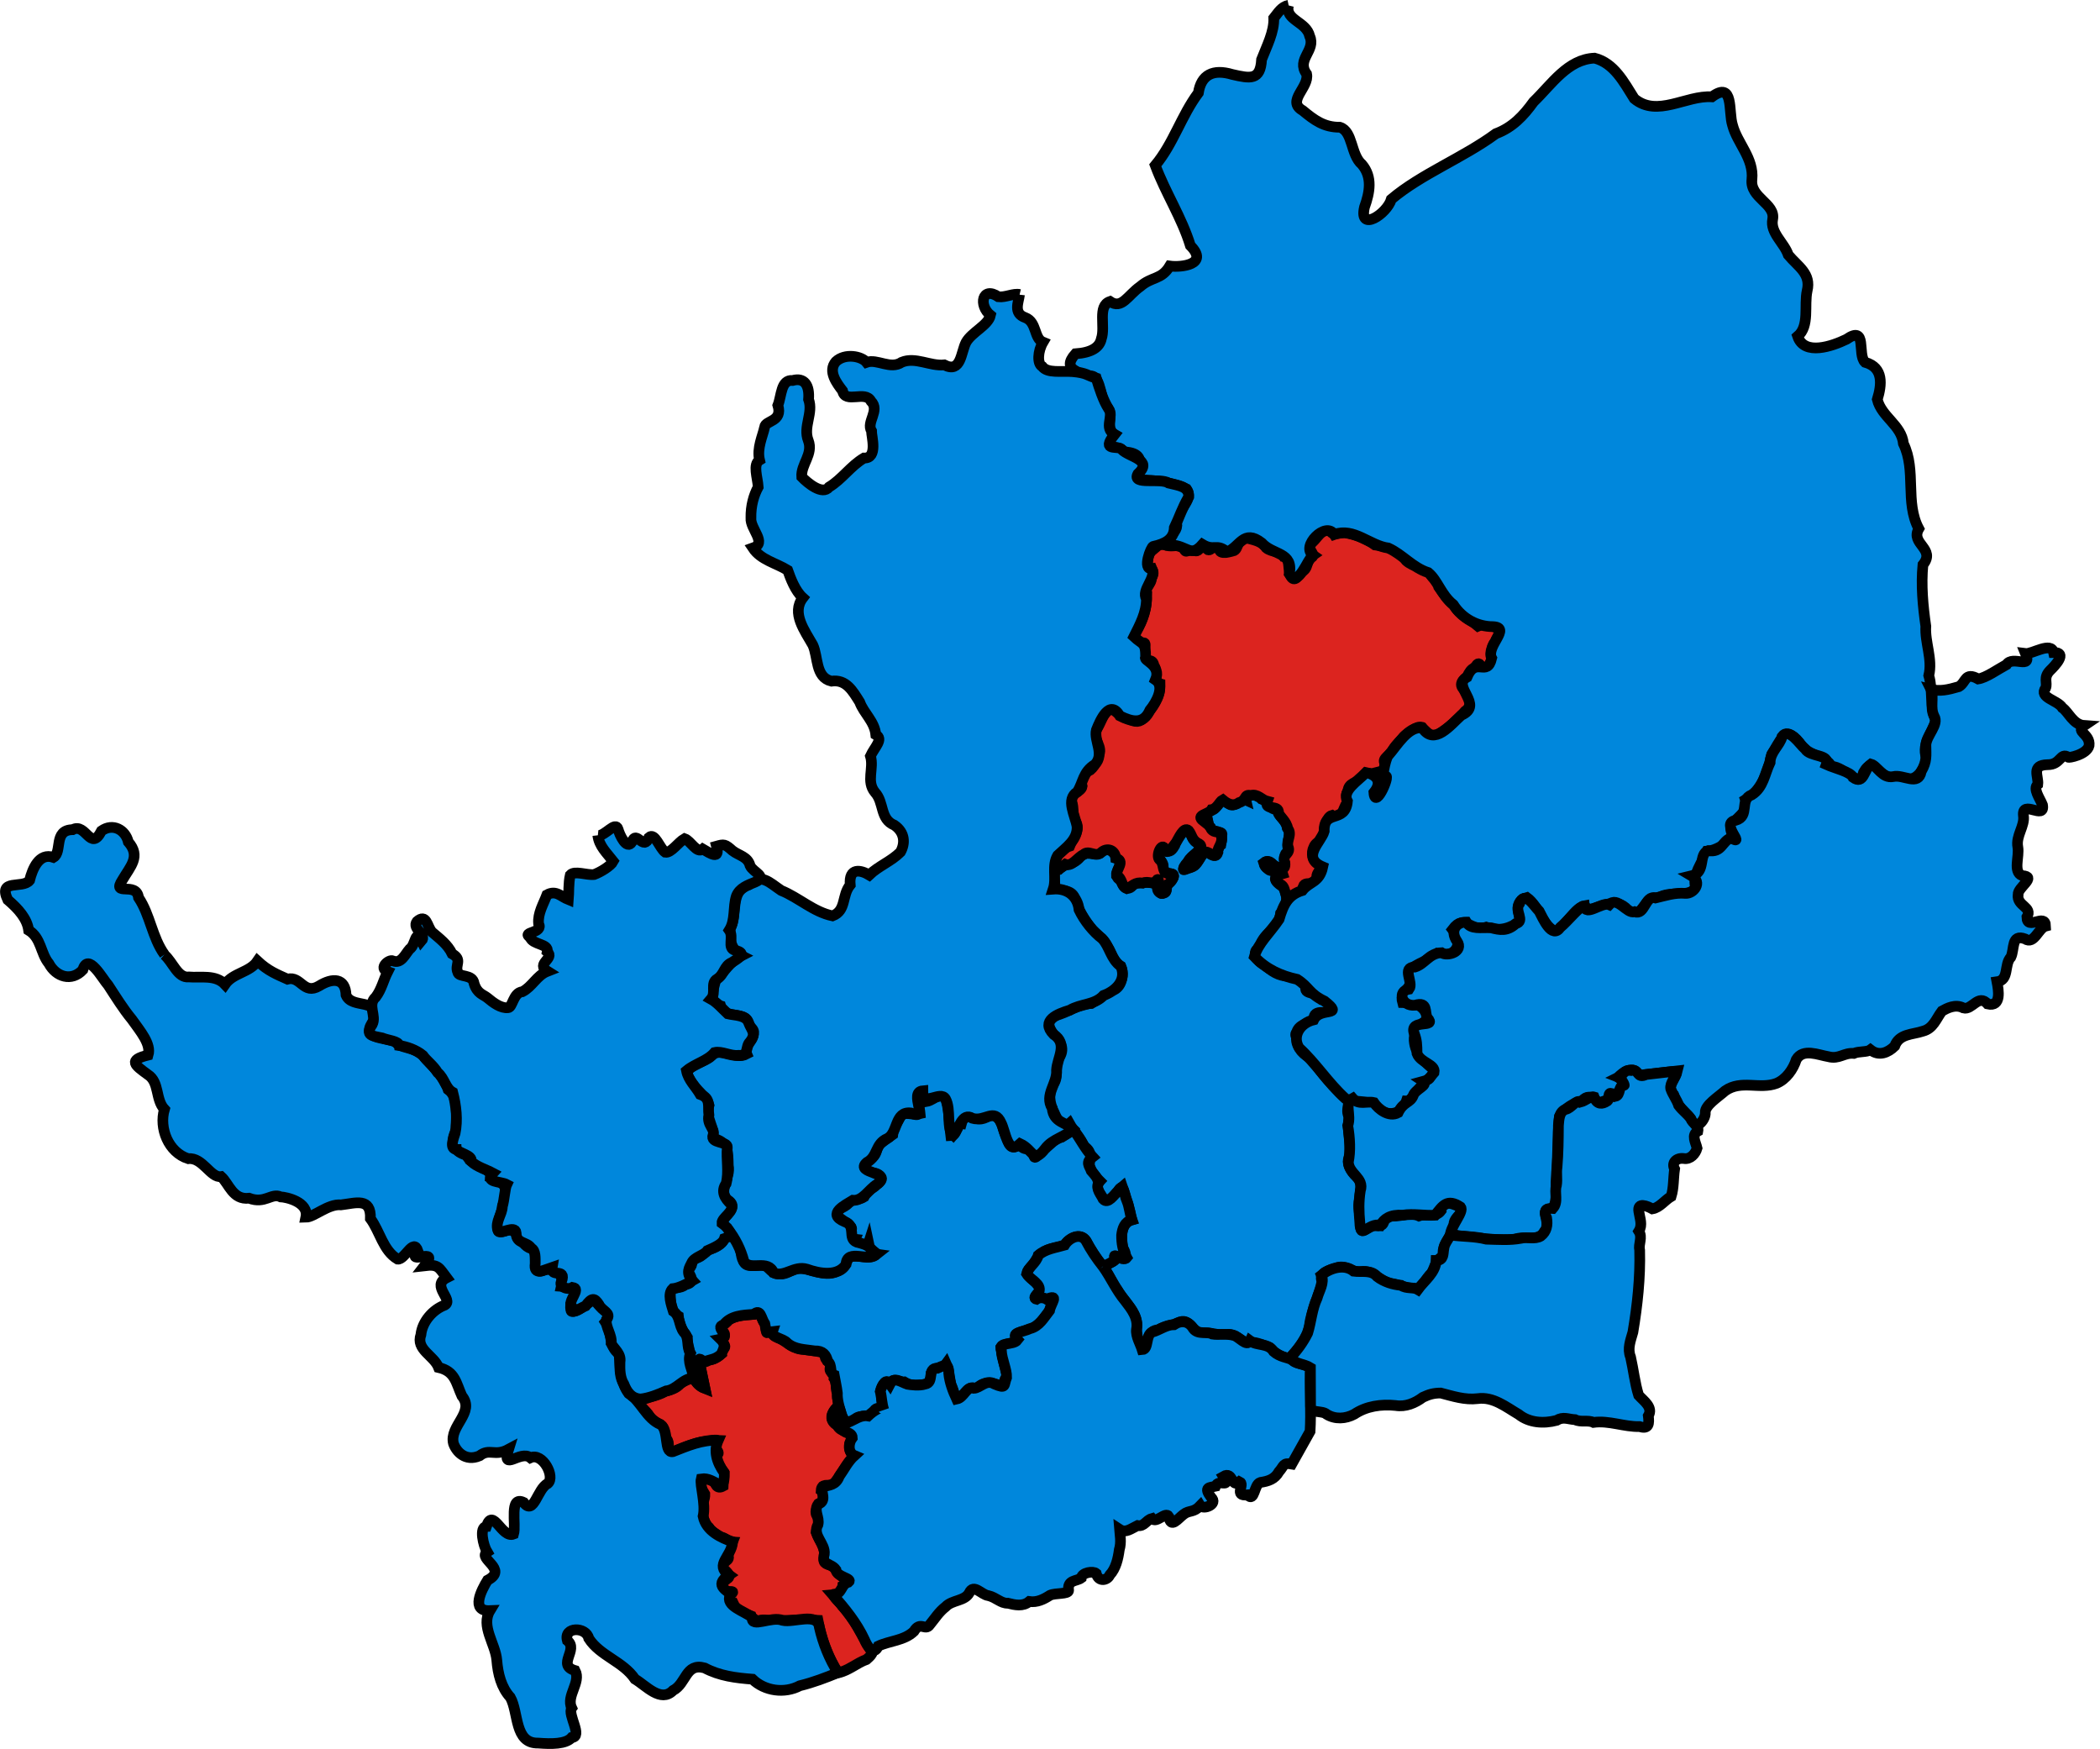
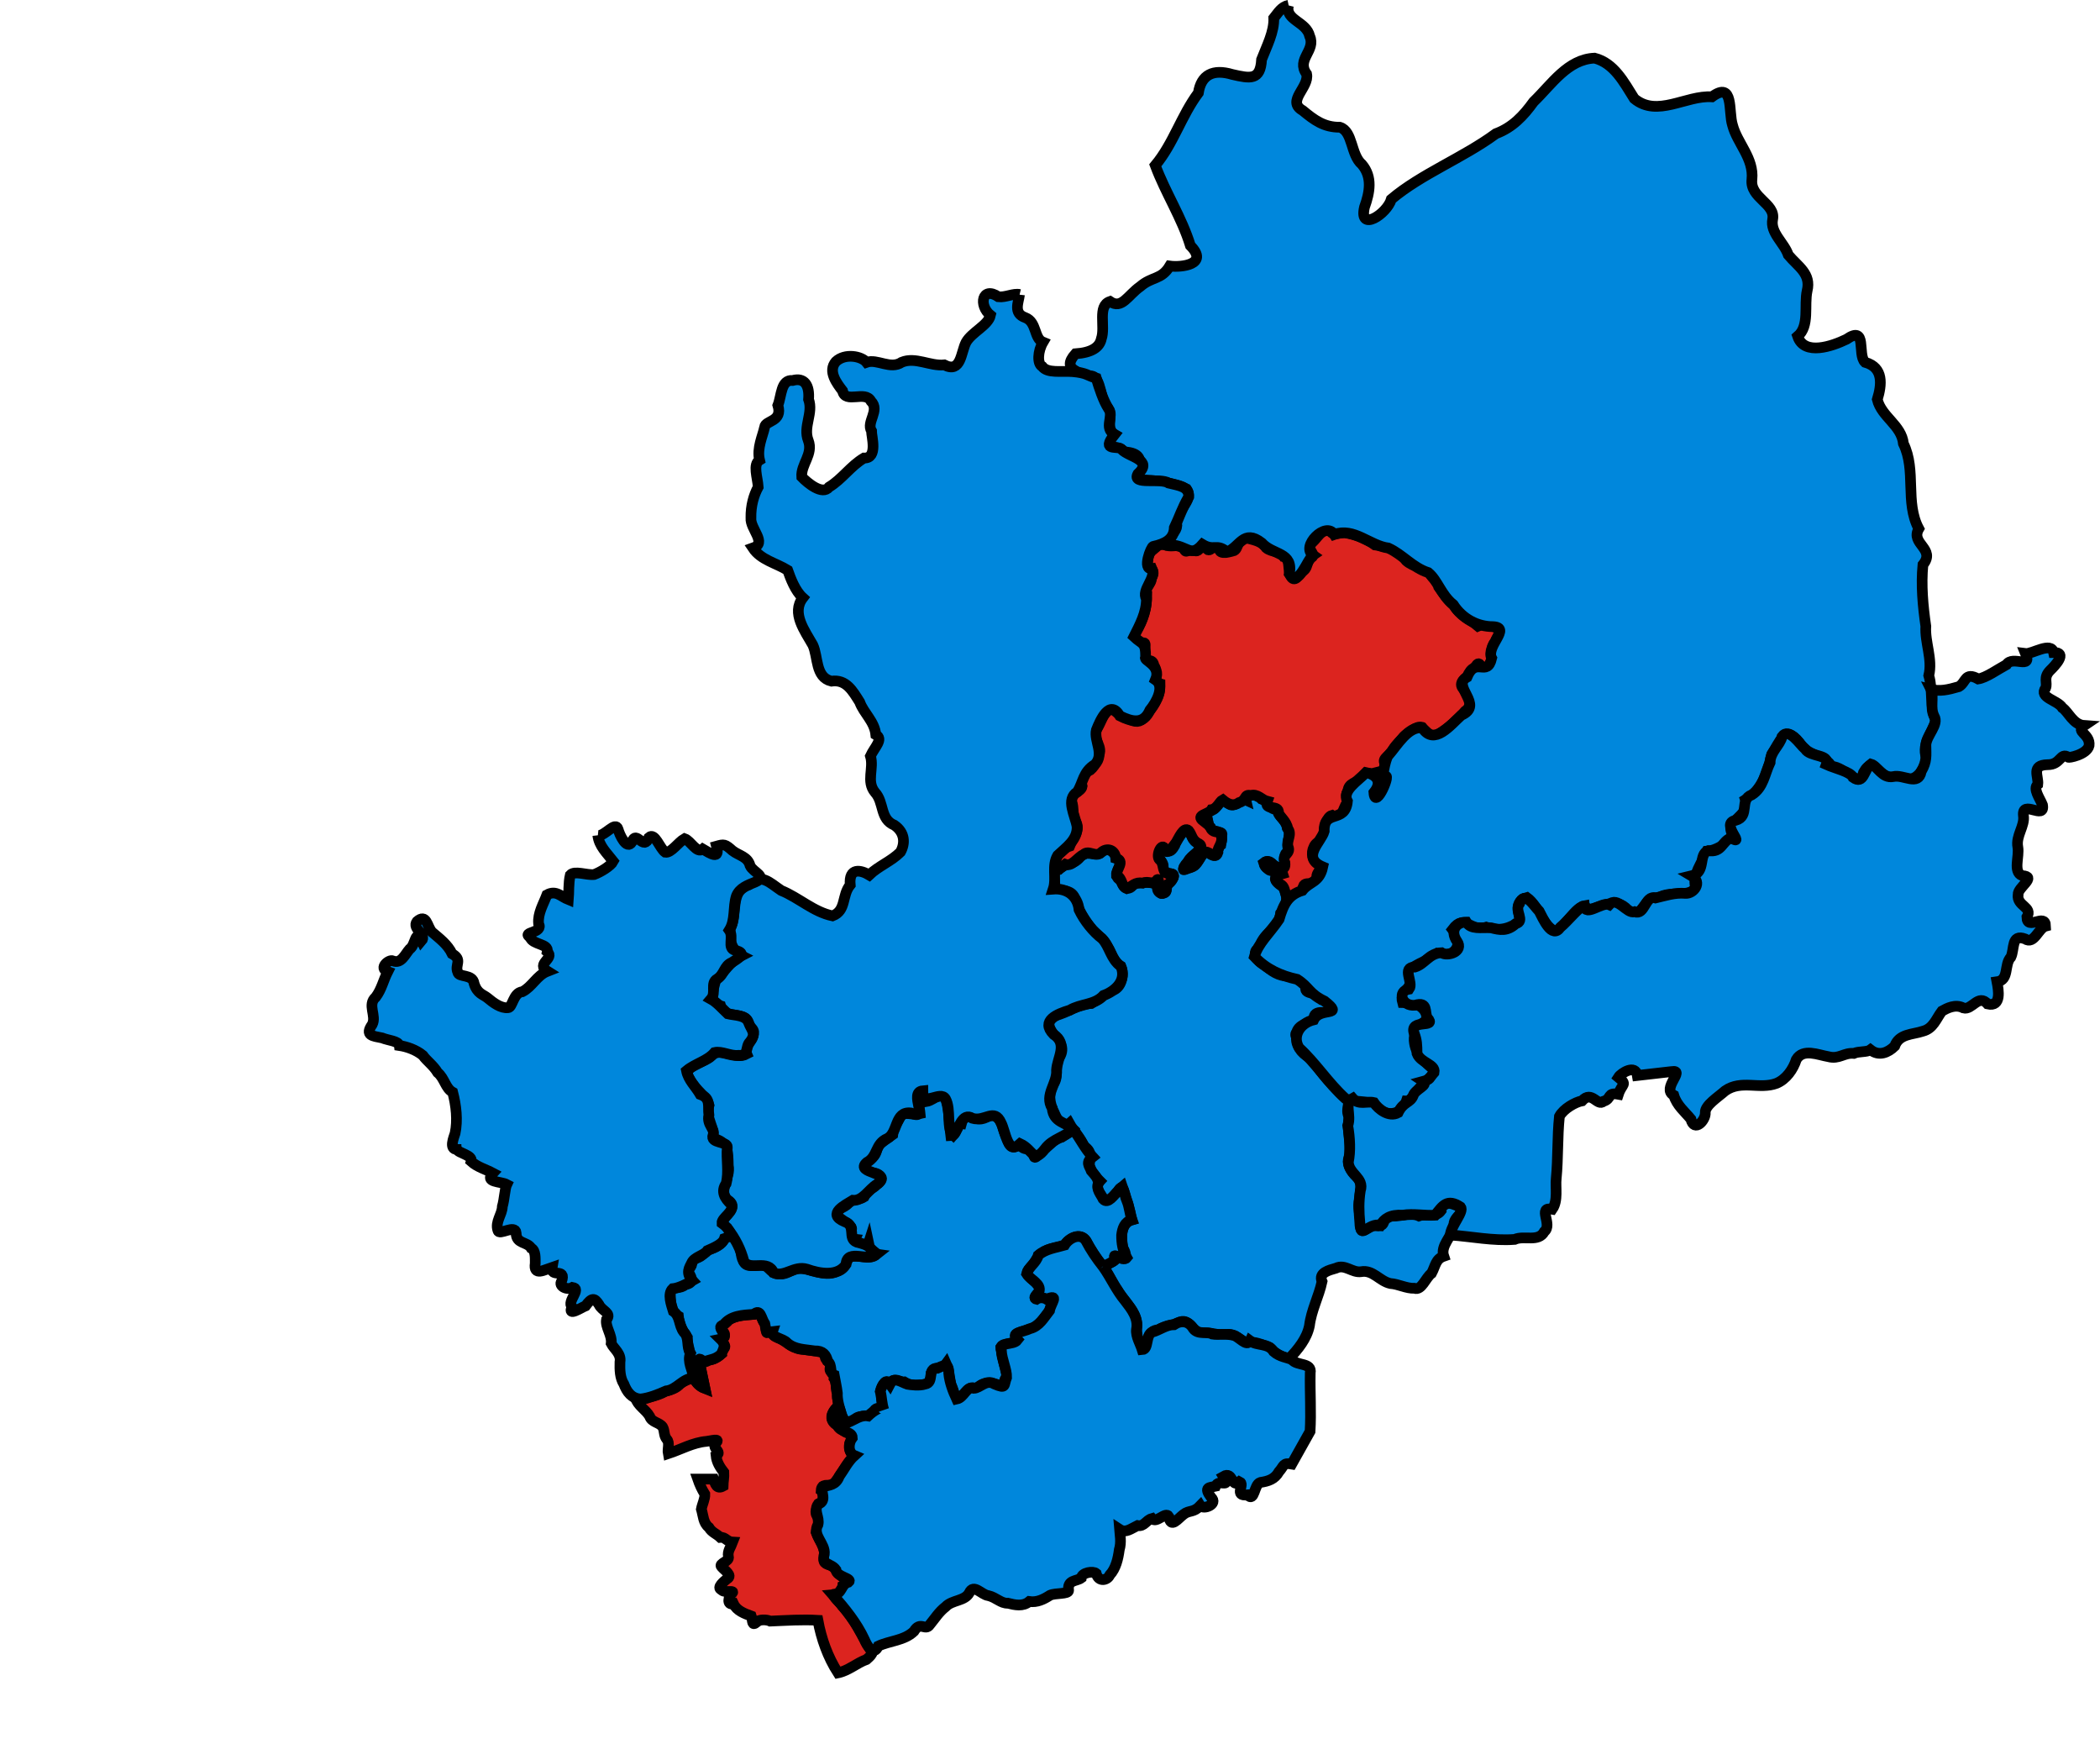
<svg xmlns="http://www.w3.org/2000/svg" xmlns:ns1="http://sodipodi.sourceforge.net/DTD/sodipodi-0.dtd" xmlns:ns2="http://www.inkscape.org/namespaces/inkscape" version="1.0" width="196.519" height="163.653" id="svg2895" ns1:docname="HertfordshireParliamentaryConstituency2005Results.svg" ns2:version="0.92.4 (5da689c313, 2019-01-14)">
  <ns1:namedview pagecolor="#ffffff" bordercolor="#666666" borderopacity="1" objecttolerance="10" gridtolerance="10" guidetolerance="10" ns2:pageopacity="0" ns2:pageshadow="2" ns2:window-width="1920" ns2:window-height="1017" id="namedview16" showgrid="false" ns2:zoom="1.3882353" ns2:cx="8.3226092" ns2:cy="81.832435" ns2:window-x="1358" ns2:window-y="-8" ns2:window-maximized="1" ns2:current-layer="svg2895" />
  <defs id="defs2897" />
  <g id="layer1" transform="translate(-1.995,-3.179)">
    <path id="Welwyn_Hatfield" style="fill:#0087dc;fill-opacity:1;fill-rule:evenodd;stroke:#000000;stroke-opacity:1" d="m 110.948,86.662 c 0.471,-0.235 -0.094,-0.751 0.703,-1.136 0.611,-0.833 -0.588,-0.402 -0.898,-1.029 0.468,-0.638 -0.909,-1.136 -0.176,-1.806 0.373,-0.684 0.628,0.903 1.338,-0.373 0.043,-0.391 0.633,-1.123 1.044,-1.586 0.687,0.283 0.379,1.075 1.266,1.427 0.561,0.486 -0.858,1.085 -1.044,1.634 -0.812,0.893 -0.344,0.828 0.486,0.454 0.593,-0.28 0.821,-1.844 1.541,-1.182 0.87,0.584 0.609,-0.545 1.032,-0.825 0.171,-0.974 0.173,-1.165 -0.643,-1.332 -0.795,-0.161 -0.425,-1.993 -0.965,-0.955 -0.849,-0.338 0.579,-0.816 0.946,-1.036 0.543,-0.372 0.578,-1.373 1.353,-0.573 0.59,0.59 1.117,-0.551 1.64,-0.312 -0.199,-0.829 1.104,-0.501 1.476,-0.084 0.758,0.268 0.551,0.92 1.523,1.009 -0.053,0.617 0.757,0.835 0.886,1.676 0.497,0.694 -0.234,1.501 0.179,2.227 -0.874,0.134 0.017,1.591 -0.743,1.628 -0.535,0.004 -1.076,-1.012 -1.636,-0.569 0.269,0.873 1.024,0.718 1.722,0.759 -0.457,0.635 -1.063,0.749 0.041,1.463 0.593,0.763 0.417,1.782 -0.178,2.493 -0.081,1.407 -1.831,1.899 -1.962,3.303 -0.803,0.106 -0.324,1.257 0.438,1.501 0.645,0.617 1.352,1.096 2.277,1.085 0.529,0.205 1.945,0.366 1.603,1.105 -0.161,0.634 1.214,0.362 1.536,1.043 1.039,0.009 0.345,1.229 1.134,1.281 -0.636,0.124 -1.966,-0.424 -1.92,0.607 -0.185,0.393 -1.376,0.342 -1.607,1.211 -0.378,0.382 0.523,0.963 0.3,1.561 0.384,0.709 1.299,0.876 1.628,1.661 0.839,1.192 1.879,2.259 2.958,3.214 0.267,0.038 -0.41,0.747 0.033,1.506 -0.282,1.201 0.218,2.427 0.046,3.66 -0.392,0.559 0.112,1.482 0.642,1.915 0.607,0.48 0.301,1.359 0.294,2.07 -0.26,0.78 0.075,1.563 0.078,2.345 -0.026,1.446 0.599,0.022 1.472,0.182 1.167,0.159 0.289,-1.14 1.566,-0.907 0.816,0.018 1.629,-0.398 2.424,-0.021 0.717,-0.26 1.565,0.214 2.078,-0.504 -0.057,-1.153 1.016,-0.631 1.685,-0.385 1.02,0.333 -0.739,1.014 -0.452,1.825 -0.228,0.992 -1.325,1.849 -0.989,2.837 -0.766,0.265 -0.764,0.893 -1.146,1.604 -0.55,0.399 -0.927,1.637 -1.593,1.396 -0.782,0.024 -1.492,-0.399 -2.269,-0.45 -1.003,-0.227 -1.622,-1.304 -2.723,-1.104 -0.842,0.128 -1.506,-0.746 -2.361,-0.326 -0.633,0.186 -1.651,0.412 -1.297,1.249 -0.302,1.397 -1.009,2.699 -1.18,4.136 -0.243,1.201 -1.066,2.207 -1.899,3.072 -0.508,-0.063 -1.341,-0.472 -1.813,-1.022 -0.55,-0.226 -1.646,-0.704 -1.958,-0.403 -0.765,-0.159 -1.295,-1.01 -2.103,-0.813 -0.889,0.085 -1.34,-0.23 -2.16,-0.145 -0.965,0.07 -1.218,-1.372 -2.154,-1.054 -0.66,0.367 -1.416,0.319 -2.059,0.742 -1.017,0.056 -1.011,1.184 -1.271,1.916 -0.557,-0.257 -0.75,-1.356 -0.755,-2.02 0.208,-1.476 -1.112,-2.441 -1.785,-3.604 -0.541,-0.68 -0.788,-1.53 -1.356,-2.197 0.585,-0.442 1.467,-0.499 1.109,-1.029 0.803,0.505 1.327,0.2 0.74,-0.736 -0.157,-0.923 -0.261,-2.285 0.855,-2.619 -0.227,-1.051 -0.546,-2.081 -0.901,-3.116 -0.501,0.405 -1.078,1.562 -1.739,1.215 -0.215,-0.466 -0.951,-1.104 -0.369,-1.719 -0.438,-0.421 -0.824,-0.952 -0.966,-1.465 -0.063,-0.549 0.427,-1.199 -0.53,-1.817 -0.264,-0.733 -0.948,-1.387 -1.346,-2.11 -0.698,0.643 -1.236,-0.571 -1.421,-1.008 -0.451,-0.847 -0.607,-1.875 -0.052,-2.71 0.531,-0.78 -0.007,-1.782 0.575,-2.535 0.462,-0.804 0.014,-1.51 -0.568,-2.088 -0.51,-0.616 -0.73,-1.407 0.129,-1.755 1.182,-0.264 2.142,-1.101 3.389,-1.135 0.626,-0.366 1.212,-0.859 1.876,-1.201 0.966,-0.17 1.198,-1.504 0.884,-2.28 -0.713,-0.41 -0.845,-1.251 -1.235,-1.839 -0.335,-0.65 -0.864,-1.035 -1.409,-1.55 -0.727,-0.907 -1.342,-1.868 -1.67,-2.986 -0.299,-0.85 -1.306,-0.671 -2.011,-0.849 0.449,-0.55 -0.37,-1.686 0.51,-1.83 0.574,-0.65 1.368,-0.382 1.983,-1.148 0.542,-0.693 1.205,-0.141 1.849,-0.371 0.813,-0.771 1.356,-0.082 1.733,0.597 0.641,0.501 -0.792,1.447 0.261,1.937 0.112,0.592 0.765,1.187 1.225,0.248 0.731,0.05 1.246,-0.154 1.743,-0.001 0.89,-0.875 0.318,0.052 0.5,0.581 0.141,0.245 0.28,0.615 0.599,0.275" ns2:connector-curvature="0" />
    <path id="Watford" style="fill:#dc241f;fill-opacity:1;fill-rule:evenodd;stroke:#000000;stroke-opacity:1" d="m 66.923,132.124 c 0.208,0.471 0.566,0.785 1.039,0.978 -0.199,-0.947 -0.397,-1.894 -0.596,-2.842 0.32,0.038 0.361,0.639 0.945,0.188 0.435,-0.028 0.712,-0.206 1.146,-0.551 -0.162,-0.385 0.797,-0.55 0.148,-1.06 -0.476,-0.482 0.659,-0.601 -0.036,-1.127 -0.539,-0.495 0.396,-0.539 0.555,-0.976 0.8,-0.552 1.803,-0.491 2.727,-0.598 0.221,-0.557 0.45,0.62 0.675,0.837 0.259,0.24 0.018,1.398 0.456,0.691 0.322,0.293 0.353,0.542 0.957,0.745 0.738,0.383 1.373,1.054 2.255,1.037 0.696,0.115 1.413,0.137 2.074,0.403 -0.282,0.633 0.527,0.698 0.437,1.225 -0.235,0.705 0.569,0.382 0.357,1.097 0.305,0.451 0.072,0.993 0.322,1.438 -0.149,0.45 0.279,0.979 -0.093,1.323 -0.343,0.35 -0.66,0.811 -0.322,1.265 0.467,0.339 0.835,0.905 1.369,1.092 0.707,-0.09 0.374,0.682 0.162,1.015 -0.066,0.448 0.068,0.911 0.471,1.078 -0.826,0.837 -1.325,1.913 -2.078,2.811 -0.425,-0.015 -1.021,-0.199 -1.052,0.452 0.353,0.241 0.267,0.996 -0.129,1.186 -0.143,0.323 -0.539,0.718 -0.285,1.148 0.451,0.473 0.024,1.048 -0.062,1.584 0.303,0.767 0.904,1.465 0.773,2.332 -0.232,0.638 0.401,0.693 0.688,0.774 0.507,0.336 0.668,1.034 1.289,1.187 0.858,0.181 0.229,0.443 -0.232,0.695 3.06e-4,0.282 -0.322,0.809 -0.795,0.813 -0.229,0.231 0.555,0.753 0.736,1.102 1.11,1.138 1.733,2.62 2.55,3.952 0.598,0.289 0.017,0.775 -0.288,1.044 -0.93,0.34 -1.692,1.052 -2.673,1.253 -0.957,-1.483 -1.559,-3.187 -1.879,-4.919 -1.488,-0.091 -2.974,0.015 -4.461,0.076 -0.333,-0.164 -1.082,-0.168 -1.253,0.09 -0.503,0.426 -0.36,-0.123 -0.517,-0.561 -0.63,-0.232 -1.366,-0.499 -1.667,-1.148 -0.669,0.152 -0.453,-0.686 -0.179,-0.943 0.475,-0.424 -0.725,-0.015 -0.933,-0.366 -0.537,-0.201 0.264,-0.821 0.527,-1.037 0.537,-0.303 -0.285,-0.817 -0.529,-1.114 -0.328,-0.335 0.779,-0.476 0.637,-0.964 -0.106,-0.498 0.237,-0.906 0.401,-1.35 -0.563,-0.028 -0.66,-0.492 -1.161,-0.443 -0.358,-0.341 -0.797,-0.463 -1.067,-0.931 -0.536,-0.415 -0.524,-1.113 -0.705,-1.712 0.084,-0.463 0.347,-0.949 0.327,-1.399 -0.277,-0.444 -0.492,-0.917 -0.663,-1.411 0.494,0 0.988,0 1.482,0 0.16,0.47 0.299,0.981 0.886,0.657 0.008,-0.449 0.106,-0.834 0.077,-1.289 -0.364,-0.47 -0.676,-0.962 -0.733,-1.568 0.644,-0.325 -0.435,-0.686 -0.039,-1.161 0.564,-0.526 -0.568,-0.185 -0.856,-0.171 -1.266,0.107 -2.389,0.757 -3.581,1.149 -0.084,-0.429 0.174,-1.026 -0.137,-1.344 -0.304,-0.391 -0.172,-0.768 -0.39,-1.16 -0.321,-0.439 -1.022,-0.41 -1.209,-0.986 -0.369,-0.646 -1.135,-1 -1.335,-1.75 0.471,0.236 0.937,0.119 1.402,-0.062 0.49,-0.131 0.969,-0.273 1.394,-0.519 0.511,-0.172 1.064,-0.273 1.404,-0.733 0.4,-0.263 0.804,-0.454 1.283,-0.519" ns2:connector-curvature="0" />
    <path id="Stevenage" style="fill:#dc241f;fill-opacity:1;fill-rule:evenodd;stroke:#000000;stroke-opacity:1" d="m 141.989,61.9 c 0.918,-0.118 0.072,0.843 -0.078,1.346 -0.474,0.527 -0.291,1.137 -0.319,1.763 -0.154,0.291 -0.639,1.318 -1.006,0.527 -0.388,-0.842 -0.63,0.688 -1.136,0.87 -0.61,0.371 -1.042,0.873 -0.311,1.407 0.475,0.533 0.653,1.473 -0.037,1.913 -0.712,0.83 -1.592,1.587 -2.493,2.153 -0.681,0.423 -1.052,-0.191 -1.571,-0.655 -0.518,-0.119 -1.192,0.502 -1.641,0.861 -0.364,0.498 -0.893,0.833 -1.143,1.441 -0.388,0.475 -1.106,0.736 -0.481,1.275 0.378,0.41 -0.953,0.789 -0.488,1.468 0.517,-0.789 0.2,-0.42 0.464,0.057 -0.294,0.582 -0.545,1.194 -1.036,1.645 -0.428,-0.427 0.032,-1.327 0.352,-1.59 0.238,-0.342 -0.918,-0.276 -0.627,-0.824 -0.22,0.056 -0.741,-0.205 -1.054,0.526 -0.394,0.302 -1.234,0.375 -1.24,1.122 -0.467,0.685 0.414,0.646 -0.242,1.342 -0.296,0.609 -0.455,1.541 -1.269,0.932 -0.461,0.133 -0.715,1.035 -0.733,1.628 0.154,0.754 -0.704,0.701 -0.947,1.321 -0.306,0.594 -0.136,1.248 0.428,1.607 0.886,0.239 -0.483,0.755 -0.089,1.407 0.152,0.941 -1.117,0.023 -1.34,0.69 0.124,0.725 -0.946,0.573 -1.164,1.004 -0.556,0.46 -0.424,-0.804 -0.828,-1.115 -0.81,-0.459 -0.875,-0.836 0.076,-1.1 -0.155,-0.562 -1.102,-0.021 -1.381,-0.437 -0.839,-0.586 0.078,-1.085 0.509,-0.308 0.397,0.119 1.168,0.704 1.073,-0.268 -0.356,-0.81 0.594,-0.788 0.296,-1.496 -0.181,-0.587 0.405,-1.157 -0.035,-1.705 -0.091,-0.651 -0.776,-1.153 -0.861,-1.468 0.087,-0.809 -1.379,-0.162 -1.049,-1.078 -0.525,-0.132 -0.915,-0.743 -1.56,-0.542 -0.628,-0.162 -0.349,0.452 -1.079,0.664 -0.47,0.331 -0.956,0.231 -1.538,-0.26 -0.259,0.136 -0.534,0.844 -1.042,0.918 -0.277,0.469 -1.522,0.483 -0.771,1.062 0.57,-0.998 0.182,0.229 0.672,0.596 0.216,0.749 1.347,0.167 1.023,0.84 0.169,0.679 -0.415,1.069 -0.329,1.51 -0.256,0.818 -0.931,-0.384 -1.352,0.048 -0.382,0.526 -0.71,1.377 -1.42,1.373 -1.018,0.66 -0.062,-0.456 0.202,-0.851 0.262,-0.389 1.413,-1.01 0.824,-1.373 -0.708,-0.315 -0.668,-0.86 -1.002,-1.254 -0.455,-0.407 -0.923,0.75 -1.154,1.11 -0.129,0.145 -0.938,1.457 -1.089,0.564 -0.302,-0.597 -0.919,0.881 -0.375,1.124 0.405,0.502 0.062,1.242 0.883,1.262 0.702,-0.115 0.141,0.843 -0.255,1.002 -0.275,0.278 0.225,0.907 -0.635,0.79 -0.662,-0.297 0.057,-1.413 -0.287,-1.258 -0.487,0.593 -0.811,0.074 -1.368,0.325 -0.724,-0.132 -0.957,0.307 -1.503,0.516 -0.558,-0.231 -0.312,-0.856 -0.963,-1.268 -0.03,-0.547 0.852,-1.316 -0.061,-1.573 -0.055,-0.77 -0.823,-1.052 -1.382,-0.516 -0.548,0.467 -1.155,-0.308 -1.642,0.18 -0.572,0.255 -1.055,1.145 -1.695,0.909 -0.405,0.333 -1.181,1.044 -1.007,-0.062 0.166,-0.763 0.639,-1.396 1.404,-1.641 0.292,-0.755 1.082,-1.507 0.546,-2.332 -0.339,-0.582 -0.107,-1.251 -0.367,-1.878 -0.284,-0.669 0.912,-0.832 0.994,-1.381 -0.203,-0.726 0.102,-1.23 0.772,-1.54 0.507,-0.432 0.652,-1.008 0.862,-1.606 0.175,-0.774 -0.825,-1.559 -0.224,-2.272 0.396,-0.651 0.57,-1.503 1.266,-1.914 0.594,0.34 0.961,0.935 1.696,1.005 0.584,0.342 1.022,0.379 1.512,-0.18 0.729,-0.891 1.445,-1.881 1.406,-3.086 -0.822,-0.212 -0.136,-1.178 -0.573,-1.721 -0.128,-0.934 -1.17,-0.02 -0.837,-0.713 -0.314,-0.382 0.34,-1.519 -0.2,-1.401 -0.428,0.029 -0.963,-0.534 -0.624,-1.072 0.656,-1.013 1.001,-2.233 0.996,-3.45 -0.56,-0.247 0.538,-1.025 0.419,-1.561 0.371,-0.452 0.116,-1.023 -0.409,-0.997 0.138,-0.59 -0.025,-1.141 0.539,-1.612 -0.743,-0.376 0.754,-0.503 1.108,-0.523 0.58,0.327 1.032,-0.029 1.774,0.203 0.194,0.945 0.509,0.025 0.997,0.289 0.497,0.577 0.749,-1.162 1.208,-0.045 0.41,0.372 0.699,-0.834 1.201,-0.341 -0.302,0.918 0.698,0.654 1.216,0.509 0.587,-0.041 0.445,-1.529 1.152,-1.249 0.712,0.199 1.544,0.297 1.973,0.959 0.503,0.431 1.271,0.252 1.607,0.761 0.571,-0.046 0.446,1.123 0.586,1.59 0.242,0.931 0.748,0.524 1.009,-0.07 0.839,-0.286 0.462,-1.083 1.02,-1.368 0.615,-0.304 -0.948,-1.239 0.128,-1.459 0.449,-0.431 0.818,-1.162 1.534,-1.196 0.362,0.842 1.091,0.131 1.704,0.363 0.936,0.2 1.812,0.536 2.589,1.104 1.118,0.112 2.244,0.522 2.919,1.471 0.639,0.604 1.669,0.605 2.29,1.278 0.073,0.338 0.854,0.736 0.791,1.226 0.415,0.575 0.831,1.224 1.414,1.696 0.468,0.882 1.486,1.28 2.226,1.92 0.587,-0.265 1.113,-0.071 1.68,0.137 z" ns2:connector-curvature="0" />
-     <path id="South_West_Hertfordshire" style="fill:#0087dc;fill-opacity:1;fill-rule:evenodd;stroke:#000000;stroke-opacity:1" d="m 17.368,92.513 c 0.829,0.713 1.242,2.206 2.309,2.085 1.06,0.094 2.495,-0.244 3.373,0.696 0.751,-1.092 2.316,-1.108 3.04,-2.185 1.01,0.936 1.793,1.235 2.806,1.692 1.261,-0.336 1.499,1.507 2.963,0.635 1.257,-0.786 2.467,-0.764 2.52,0.866 0.576,1.338 3.145,0.183 2.618,2.337 -1.321,1.697 0.722,1.625 1.971,1.977 0.405,0.702 1.766,0.482 2.612,1.323 0.689,0.886 1.942,1.89 2.352,3.193 1.084,0.785 0.696,2.593 0.755,3.818 -0.65,1.182 -0.16,2.038 0.981,2.329 0.289,0.932 2.411,1.143 2.246,2.082 1.177,0.461 1.872,0.878 1.128,2.621 -0.068,0.784 -1.199,2.909 0.251,2.379 1.334,-0.485 1.275,1.573 2.651,1.693 0.414,0.399 -0.342,2.594 0.974,1.968 0.961,-0.273 1.897,0.323 1.617,1.518 0.718,0.043 1.973,0.179 0.856,1.711 -0.129,1.598 1.633,-0.285 2.323,-0.555 -0.013,0.854 1.87,1.228 0.946,2.205 0.672,1.008 0.246,2.278 1.268,2.964 0.101,1.369 0.091,2.542 0.89,3.692 1.151,0.71 1.661,2.375 3.006,2.922 0.79,0.551 0.285,2.696 1.136,2.539 1.359,-0.535 2.759,-1.143 4.241,-1.058 -0.427,0.966 -0.166,2.015 0.58,3.055 0.003,2.238 -0.826,0.335 -2.167,0.55 -0.143,0.57 0.446,2.331 0.177,3.501 0.296,1.406 1.695,1.999 2.768,2.395 -0.115,1.395 -1.713,2.135 -0.346,3.099 -1.603,1.06 0.143,1.5 0.11,1.872 -0.483,1.037 1.308,1.48 2.069,2.101 -0.142,1.033 1.8,-0.151 2.838,0.271 1.043,0.243 3.288,-0.793 3.443,0.655 0.343,1.492 0.921,2.942 1.739,4.238 -1.156,0.471 -2.306,0.914 -3.57,1.224 -1.421,0.752 -3.278,0.505 -4.434,-0.613 -1.561,-0.121 -3.062,-0.303 -4.476,-1.054 -1.797,-0.494 -1.688,1.458 -2.951,2.109 -1.147,1.172 -2.532,-0.457 -3.566,-1.067 -1.113,-1.653 -3.272,-2.163 -4.325,-3.807 -0.236,-1.102 -2.373,-1.117 -2.003,0.201 1.081,0.862 -1.021,2.297 0.725,2.811 0.585,1.101 -0.867,2.365 -0.315,3.512 -0.426,0.597 1.083,2.678 -0.004,2.76 -0.549,0.617 -1.891,0.607 -3.129,0.512 -2.255,0.055 -1.815,-2.848 -2.613,-4.279 -0.843,-0.922 -1.164,-2.18 -1.267,-3.496 -0.131,-1.512 -1.513,-3.17 -0.641,-4.618 -1.846,0.081 -0.785,-1.934 -0.229,-2.841 1.992,-1.043 -0.974,-2.021 -0.03,-2.641 -0.375,-0.618 -0.758,-2.334 -0.077,-2.385 0.621,-1.873 1.44,1.148 2.551,0.703 0.258,-0.858 -0.446,-3.639 0.942,-2.96 0.962,1.278 1.272,-1.305 2.257,-1.771 0.721,-0.637 -0.477,-2.93 -1.628,-2.411 -0.927,-0.764 -2.726,1.384 -2.045,-0.786 -1.301,0.7 -1.776,-0.134 -2.711,0.606 -1.348,0.576 -2.201,-0.432 -2.443,-1.156 -0.414,-1.653 2.055,-2.897 0.787,-4.454 -0.544,-1.188 -0.617,-2.303 -2.179,-2.655 -0.44,-1.131 -2.15,-1.672 -1.654,-3.069 0.125,-1.224 1.114,-2.351 2.237,-2.771 0.848,-0.506 -1.313,-1.802 0.171,-2.557 -0.715,-0.94 -0.746,-1.283 -2.051,-1.129 1.491,-1.887 -1.852,0.083 -0.635,-1.373 -0.431,-1.275 -1.218,0.839 -1.899,0.762 -1.364,-0.806 -1.657,-2.59 -2.549,-3.797 0.069,-2.003 -1.363,-1.446 -2.752,-1.284 -1.208,-0.112 -2.523,1.153 -3.287,1.159 0.3,-1.446 -1.887,-1.892 -2.358,-1.906 -0.865,-0.408 -1.456,0.685 -2.958,0.125 -1.536,0.177 -1.874,-1.359 -2.611,-2.023 -0.977,0.157 -1.741,-1.83 -3.081,-1.676 -1.863,-0.59 -2.749,-2.85 -2.23,-4.623 -0.87,-0.937 -0.436,-2.542 -1.563,-3.255 -1.221,-0.891 -1.866,-1.346 0.038,-1.819 0.312,-1.026 -0.74,-2.235 -1.528,-3.348 -0.815,-0.988 -1.502,-2.109 -2.202,-3.179 C 11.572,94.76 10.239,92.245 9.745,93.934 8.688,95.062 7.242,94.597 6.565,93.334 5.779,92.375 5.858,90.946 4.676,90.225 4.531,89.138 3.711,88.224 2.718,87.376 1.786,85.362 4.108,86.386 4.761,85.563 5.032,84.482 5.653,82.945 6.996,83.407 7.858,82.896 6.957,80.841 8.794,80.814 c 1.246,-0.68 1.673,2.121 2.701,0.11 1.066,-0.75 2.237,-0.1 2.507,1.037 1.19,1.369 0.191,2.28 -0.551,3.557 -1.045,1.615 1.308,0.103 1.508,1.651 1.092,1.628 1.275,3.736 2.425,5.329" ns2:connector-curvature="0" />
-     <path id="St_Albans" style="fill:#0087dc;fill-opacity:1;fill-rule:evenodd;stroke:#000000;stroke-opacity:1" d="m 102.455,108.889 c 0.645,0.858 1.054,1.772 1.787,2.551 -0.682,0.522 -0.314,0.784 -0.124,1.302 0.376,0.437 0.597,0.641 0.676,1.144 -0.285,0.535 0.255,1.092 0.439,1.504 0.452,0.512 1.027,-0.44 1.379,-0.74 0.559,-0.975 0.593,0.406 0.83,0.876 0.259,0.592 0.26,1.202 0.482,1.796 -0.689,0.177 -0.894,0.805 -0.968,1.438 -0.008,0.722 0.11,1.468 0.479,2.106 -0.377,0.479 -1.513,-0.772 -1.047,0.183 -0.033,0.032 -1.075,0.765 -1.294,0.485 -0.558,-0.698 -1.039,-1.458 -1.452,-2.235 -0.533,-0.801 -1.618,-0.268 -2.012,0.39 -0.671,0.299 -1.529,0.234 -2.132,0.757 -0.539,0.314 -0.641,1.038 -1.152,1.434 -0.667,0.587 0.405,1.032 0.719,1.493 0.839,0.379 -0.635,1.26 -0.086,1.379 0.579,-0.437 1.087,0.2 1.701,-0.16 -0.183,0.325 -0.354,1.156 -0.696,1.571 -0.508,0.627 -0.989,1.304 -1.851,1.448 -0.456,0.249 -1.701,0.283 -0.826,0.893 -0.385,0.501 -1.348,0.317 -1.647,0.731 0.12,0.946 0.374,1.864 0.624,2.782 -0.732,0.325 0.311,1.347 -0.856,0.762 -0.708,-0.297 -1.564,-0.303 -2.047,0.384 -0.743,-0.469 -0.927,0.434 -1.467,0.693 -0.613,0.66 -0.616,-0.681 -0.916,-1.044 -0.156,-0.676 -0.169,-1.393 -0.458,-2.032 -0.396,0.549 -1.102,0.235 -1.39,0.839 0.06,0.623 -0.293,1.245 -0.992,1.149 -0.695,0.068 -1.067,0.019 -1.544,-0.275 -0.574,0.072 -1.019,-0.559 -1.391,0.272 -0.245,-0.722 -0.631,-0.021 -0.791,0.477 0.052,0.49 0.008,0.922 0.196,1.54 0.462,0.739 -0.557,-0.347 -0.891,0.537 -0.454,0.643 -1.237,0.145 -1.748,0.671 -0.536,0.614 -1.133,0.112 -1.279,-0.529 -0.175,-0.638 -0.384,-1.271 -0.355,-1.923 -0.069,-0.561 -0.191,-1.118 -0.297,-1.688 -0.49,-0.18 -0.131,-0.912 -0.609,-1.287 -0.126,-0.595 -0.446,-1.009 -1.216,-0.974 -0.892,-0.145 -1.848,-0.113 -2.568,-0.742 -0.372,-0.45 -1.558,-0.514 -1.38,-1.058 -0.654,0.078 -0.56,0.047 -0.72,-0.744 -0.362,-0.54 -0.379,-1.435 -1.033,-0.88 -0.996,0.069 -2.175,0.116 -2.816,0.983 -0.936,0.215 0.813,1.121 -0.288,1.345 0.589,0.575 0.214,0.962 0.092,1.37 -0.558,0.534 -0.943,0.492 -1.602,0.728 -0.436,-0.181 -0.626,-0.601 -0.399,0.399 0.148,0.704 0.295,1.408 0.443,2.112 -1.143,-0.388 -1.195,-1.704 -1.497,-2.689 0.311,-0.701 -0.231,-1.357 -0.158,-2.086 -0.406,-0.573 -0.776,-1.251 -0.835,-1.993 -0.808,-0.46 -0.72,-1.558 -0.764,-2.368 0.419,-0.478 0.882,-0.114 1.43,-0.583 0.977,-0.178 0.475,-0.821 0.148,-1.409 0.711,-0.324 0.191,-0.62 0.795,-1.042 0.779,-0.166 0.729,-0.677 1.482,-0.893 0.661,-0.227 1.079,-0.568 1.229,-0.985 0.462,-0.704 1.014,0.067 1.31,0.613 0.327,0.516 0.157,1.212 0.595,1.733 0.421,0.438 1.204,0.057 1.774,0.158 0.541,0.17 0.803,1.015 1.534,0.76 0.224,0.261 1.105,-0.291 1.527,-0.436 1.278,-0.12 2.543,0.852 3.774,0.274 0.752,-0.232 0.812,-0.72 1.114,-1.31 0.833,-0.399 1.84,0.339 2.629,-0.301 -0.522,-0.072 -0.709,-0.684 -0.779,-1.026 -0.24,0.746 -1.221,-0.132 -1.163,-0.361 -1.018,-0.115 -0.073,-1.058 -0.578,-1.24 -0.368,-0.456 -1.015,-0.669 -1.358,-1.205 0.174,-0.503 1.11,-0.535 1.335,-1.155 0.391,-0.223 0.942,-0.104 1.338,-0.366 0.331,-0.793 0.785,-0.696 1.2,-1.161 0.746,-0.511 0.353,-1.071 -0.435,-1.113 -0.727,-0.238 -1.096,-0.672 -0.319,-1.165 0.59,-0.344 0.728,-0.664 0.836,-1.366 0.432,-0.309 0.923,-0.72 1.406,-1.039 0.06,-0.716 0.57,-1.217 0.794,-1.879 0.683,-0.236 1.101,0.092 1.772,-0.076 -0.056,-0.631 -0.311,-1.343 -0.244,-1.925 0.781,-0.655 0.797,0.116 0.871,0.779 0.521,-0.09 1.381,-0.904 1.678,-0.513 0.44,1.193 0.41,2.475 0.568,3.721 0.637,-0.009 0.515,-1.234 0.996,-1.149 0.253,-0.921 0.732,-0.599 1.37,-0.475 0.73,0.259 1.146,-0.364 1.592,-0.277 0.947,0.263 0.84,1.455 1.317,2.152 0.19,0.783 0.529,1.113 1.187,0.482 0.169,0.798 1.336,0.314 1.326,0.93 -0.119,0.989 0.756,-0.356 1.133,-0.532 0.515,-0.413 0.856,-0.911 1.452,-0.994 0.372,-0.234 0.743,-0.469 1.115,-0.703 z" ns2:connector-curvature="0" />
+     <path id="St_Albans" style="fill:#0087dc;fill-opacity:1;fill-rule:evenodd;stroke:#000000;stroke-opacity:1" d="m 102.455,108.889 c 0.645,0.858 1.054,1.772 1.787,2.551 -0.682,0.522 -0.314,0.784 -0.124,1.302 0.376,0.437 0.597,0.641 0.676,1.144 -0.285,0.535 0.255,1.092 0.439,1.504 0.452,0.512 1.027,-0.44 1.379,-0.74 0.559,-0.975 0.593,0.406 0.83,0.876 0.259,0.592 0.26,1.202 0.482,1.796 -0.689,0.177 -0.894,0.805 -0.968,1.438 -0.008,0.722 0.11,1.468 0.479,2.106 -0.377,0.479 -1.513,-0.772 -1.047,0.183 -0.033,0.032 -1.075,0.765 -1.294,0.485 -0.558,-0.698 -1.039,-1.458 -1.452,-2.235 -0.533,-0.801 -1.618,-0.268 -2.012,0.39 -0.671,0.299 -1.529,0.234 -2.132,0.757 -0.539,0.314 -0.641,1.038 -1.152,1.434 -0.667,0.587 0.405,1.032 0.719,1.493 0.839,0.379 -0.635,1.26 -0.086,1.379 0.579,-0.437 1.087,0.2 1.701,-0.16 -0.183,0.325 -0.354,1.156 -0.696,1.571 -0.508,0.627 -0.989,1.304 -1.851,1.448 -0.456,0.249 -1.701,0.283 -0.826,0.893 -0.385,0.501 -1.348,0.317 -1.647,0.731 0.12,0.946 0.374,1.864 0.624,2.782 -0.732,0.325 0.311,1.347 -0.856,0.762 -0.708,-0.297 -1.564,-0.303 -2.047,0.384 -0.743,-0.469 -0.927,0.434 -1.467,0.693 -0.613,0.66 -0.616,-0.681 -0.916,-1.044 -0.156,-0.676 -0.169,-1.393 -0.458,-2.032 -0.396,0.549 -1.102,0.235 -1.39,0.839 0.06,0.623 -0.293,1.245 -0.992,1.149 -0.695,0.068 -1.067,0.019 -1.544,-0.275 -0.574,0.072 -1.019,-0.559 -1.391,0.272 -0.245,-0.722 -0.631,-0.021 -0.791,0.477 0.052,0.49 0.008,0.922 0.196,1.54 0.462,0.739 -0.557,-0.347 -0.891,0.537 -0.454,0.643 -1.237,0.145 -1.748,0.671 -0.536,0.614 -1.133,0.112 -1.279,-0.529 -0.175,-0.638 -0.384,-1.271 -0.355,-1.923 -0.069,-0.561 -0.191,-1.118 -0.297,-1.688 -0.49,-0.18 -0.131,-0.912 -0.609,-1.287 -0.126,-0.595 -0.446,-1.009 -1.216,-0.974 -0.892,-0.145 -1.848,-0.113 -2.568,-0.742 -0.372,-0.45 -1.558,-0.514 -1.38,-1.058 -0.654,0.078 -0.56,0.047 -0.72,-0.744 -0.362,-0.54 -0.379,-1.435 -1.033,-0.88 -0.996,0.069 -2.175,0.116 -2.816,0.983 -0.936,0.215 0.813,1.121 -0.288,1.345 0.589,0.575 0.214,0.962 0.092,1.37 -0.558,0.534 -0.943,0.492 -1.602,0.728 -0.436,-0.181 -0.626,-0.601 -0.399,0.399 0.148,0.704 0.295,1.408 0.443,2.112 -1.143,-0.388 -1.195,-1.704 -1.497,-2.689 0.311,-0.701 -0.231,-1.357 -0.158,-2.086 -0.406,-0.573 -0.776,-1.251 -0.835,-1.993 -0.808,-0.46 -0.72,-1.558 -0.764,-2.368 0.419,-0.478 0.882,-0.114 1.43,-0.583 0.977,-0.178 0.475,-0.821 0.148,-1.409 0.711,-0.324 0.191,-0.62 0.795,-1.042 0.779,-0.166 0.729,-0.677 1.482,-0.893 0.661,-0.227 1.079,-0.568 1.229,-0.985 0.462,-0.704 1.014,0.067 1.31,0.613 0.327,0.516 0.157,1.212 0.595,1.733 0.421,0.438 1.204,0.057 1.774,0.158 0.541,0.17 0.803,1.015 1.534,0.76 0.224,0.261 1.105,-0.291 1.527,-0.436 1.278,-0.12 2.543,0.852 3.774,0.274 0.752,-0.232 0.812,-0.72 1.114,-1.31 0.833,-0.399 1.84,0.339 2.629,-0.301 -0.522,-0.072 -0.709,-0.684 -0.779,-1.026 -0.24,0.746 -1.221,-0.132 -1.163,-0.361 -1.018,-0.115 -0.073,-1.058 -0.578,-1.24 -0.368,-0.456 -1.015,-0.669 -1.358,-1.205 0.174,-0.503 1.11,-0.535 1.335,-1.155 0.391,-0.223 0.942,-0.104 1.338,-0.366 0.331,-0.793 0.785,-0.696 1.2,-1.161 0.746,-0.511 0.353,-1.071 -0.435,-1.113 -0.727,-0.238 -1.096,-0.672 -0.319,-1.165 0.59,-0.344 0.728,-0.664 0.836,-1.366 0.432,-0.309 0.923,-0.72 1.406,-1.039 0.06,-0.716 0.57,-1.217 0.794,-1.879 0.683,-0.236 1.101,0.092 1.772,-0.076 -0.056,-0.631 -0.311,-1.343 -0.244,-1.925 0.781,-0.655 0.797,0.116 0.871,0.779 0.521,-0.09 1.381,-0.904 1.678,-0.513 0.44,1.193 0.41,2.475 0.568,3.721 0.637,-0.009 0.515,-1.234 0.996,-1.149 0.253,-0.921 0.732,-0.599 1.37,-0.475 0.73,0.259 1.146,-0.364 1.592,-0.277 0.947,0.263 0.84,1.455 1.317,2.152 0.19,0.783 0.529,1.113 1.187,0.482 0.169,0.798 1.336,0.314 1.326,0.93 -0.119,0.989 0.756,-0.356 1.133,-0.532 0.515,-0.413 0.856,-0.911 1.452,-0.994 0.372,-0.234 0.743,-0.469 1.115,-0.703 " ns2:connector-curvature="0" />
    <path id="North_East_Hertfordshire" style="fill:#0087dc;fill-opacity:1;fill-rule:evenodd;stroke:#000000;stroke-opacity:1" d="m 122.573,3.683 c -0.36,1.393 1.683,1.507 1.986,2.887 0.598,1.348 -1.293,2.157 -0.29,3.529 0.275,1.26 -1.928,2.535 -0.367,3.422 1.076,0.888 1.981,1.574 3.484,1.565 1.225,0.38 0.992,2.572 2.062,3.481 0.998,1.18 0.734,2.616 0.236,3.998 -0.556,2.383 2.113,0.633 2.514,-0.744 2.811,-2.37 6.698,-3.865 9.784,-6.133 1.553,-0.58 2.581,-1.672 3.523,-2.98 1.716,-1.659 3.197,-3.982 5.711,-4.09 1.828,0.47 2.74,2.243 3.712,3.789 2.149,1.796 4.848,-0.331 7.271,-0.168 2.083,-1.527 1.517,1.384 1.927,2.652 0.446,1.701 2.016,3.102 1.815,5.077 -0.202,1.73 2.219,2.249 1.941,3.728 -0.253,1.268 1.08,2.198 1.462,3.339 0.901,1.082 2.159,1.744 1.763,3.355 -0.298,1.375 0.254,3.289 -0.889,4.259 0.617,1.851 3.249,0.917 4.561,0.283 1.996,-1.382 0.992,1.427 1.748,2.146 1.757,0.496 1.566,2.108 1.146,3.483 0.398,1.633 2.269,2.401 2.446,4.134 1.225,2.502 0.124,5.497 1.438,7.96 -0.822,1.425 1.619,1.856 0.386,3.37 -0.183,1.913 -0.002,3.854 0.271,5.754 -0.099,1.523 0.653,3.066 0.278,4.614 0.411,1.377 0.061,2.974 0.665,4.185 -0.369,1.223 -1.491,2.406 -0.779,3.727 -0.612,1.27 -1.198,2.292 -2.943,1.582 -1.563,0.463 -2.036,-2.227 -3.045,-0.436 -0.384,1.65 -1.738,-0.558 -3.024,-0.561 -0.364,-0.953 -2.343,-0.98 -3.004,-2.251 -1.371,-1.717 -1.82,0.035 -2.573,1.131 -0.367,1.626 -0.895,3.345 -2.444,4.247 0.567,1.572 -2.324,2.011 -1.05,3.452 0.003,0.007 -1.348,1.276 -2.558,1.36 -0.493,1.137 -1.375,2.189 -1.08,3.346 -0.39,1.09 -2.492,0.264 -3.488,1.057 -1.369,-0.45 -1.434,2.31 -2.84,1.097 -1.149,-1.278 -2.416,-0.219 -3.746,-0.03 -0.558,-1.19 -1.928,1.415 -2.959,2.049 -1.212,-0.386 -1.605,-2.362 -2.74,-3.183 -1.256,0.343 -0.726,1.456 -0.635,2.217 -0.891,0.628 -1.873,1.009 -3.163,0.561 -1.455,0.522 -1.995,-1.34 -3.161,0.203 1.184,1.46 0.112,2.768 -1.433,2.274 -0.798,0.735 -2.777,1.104 -2.604,1.929 0.517,1.527 -1.001,1.364 -0.638,2.641 1.979,0.019 1.892,0.686 2.643,1.558 -1.323,0.365 -1.591,1.423 -1.558,1.986 0.102,1.391 0.996,2.002 2.016,2.902 -0.561,0.717 -0.987,0.806 -0.947,1.146 -0.815,0.264 -1.186,1.639 -1.787,1.619 -0.456,1.456 -2.126,1.519 -2.964,0.382 -0.864,-0.485 -1.949,-0.203 -2.75,-0.601 -1.608,-1.454 -2.776,-3.323 -4.338,-4.746 -0.666,-1.087 0.06,-2.309 1.368,-2.63 0.598,-1.24 2.933,-0.218 1.02,-1.745 -1.483,-0.705 -1.432,-1.323 -2.571,-2.041 -1.504,-0.33 -2.882,-0.934 -4.002,-2.123 0.326,-1.233 1.46,-2.223 2.312,-3.493 0.403,-1.39 0.846,-2.285 2.178,-2.698 0.665,-0.855 1.602,-0.724 1.911,-2.211 -2.057,-0.876 -0.155,-2.306 0.134,-3.332 -0.065,-2.114 1.973,-0.688 2.172,-2.809 -0.537,-0.992 0.951,-1.853 1.741,-2.689 0.627,0.117 1.717,0.657 0.738,1.876 0.119,1.803 1.788,-2.206 0.955,-1.437 -0.293,0.588 0.082,-1.688 0.392,-2.034 0.834,-0.945 1.842,-2.748 3.182,-2.582 1.105,1.707 2.634,-0.267 3.644,-1.175 2.199,-0.973 -0.972,-2.733 0.531,-3.566 0.838,-2.006 1.879,0.065 2.318,-1.781 -0.586,-1.105 1.867,-2.854 0.134,-2.949 -1.473,0.005 -2.878,-0.74 -3.726,-2.057 -1.153,-0.923 -1.459,-2.274 -2.343,-3.001 -1.461,-0.466 -2.391,-1.686 -3.733,-2.297 -1.747,-0.227 -3.218,-1.949 -5.071,-1.27 -0.776,-1.267 -3.151,1.122 -1.976,1.936 -0.535,0.364 -1.355,3.08 -2.225,1.761 0.409,-2.086 -1.545,-1.74 -2.58,-2.912 -1.716,-1.333 -2.062,0.424 -3.254,0.844 -0.993,-0.827 -1.195,-0.038 -2.293,-0.697 -1.124,1.282 -1.397,0.101 -2.956,0.047 -1.568,0.269 0.521,-0.91 0.558,-1.788 -0.219,-1.482 1.694,-2.304 0.906,-3.454 -0.921,-0.439 -2.326,-0.77 -3.88,-0.834 -1.78,0.064 1.038,-2.458 -1.927,-2.629 -0.695,-0.845 -1.93,0.117 -1.103,-1.762 -0.677,-0.741 0.216,-1.815 -0.673,-2.595 -0.532,-0.793 -0.446,-3.379 -1.833,-2.612 -0.363,-0.591 -2.383,-0.631 -0.981,-2.212 1.555,-0.11 2.264,-0.626 2.426,-1.403 0.402,-1.139 -0.385,-3.076 0.808,-3.491 1.117,0.757 1.658,-0.577 2.834,-1.402 1.121,-0.972 1.973,-0.602 2.76,-1.916 1.062,0.144 3.695,-0.128 1.93,-1.913 -0.799,-2.61 -2.325,-4.929 -3.284,-7.506 1.706,-2.048 2.431,-4.635 4.033,-6.783 0.262,-1.706 1.383,-2.264 3.185,-1.722 1.667,0.381 2.62,0.572 2.73,-1.4 0.499,-1.285 1.187,-2.591 1.142,-3.874 0.407,-0.503 0.705,-1.061 1.39,-1.207" ns2:connector-curvature="0" />
    <path id="Hitchin_and_Harpenden" style="fill:#0087dc;fill-opacity:1;fill-rule:evenodd;stroke:#000000;stroke-opacity:1" d="m 97.399,30.753 c -0.078,0.695 -0.613,1.748 0.543,2.146 1.102,0.419 0.794,1.953 1.657,2.299 -0.491,0.839 -0.553,2.013 -0.074,2.275 0.492,0.652 1.716,0.402 2.831,0.48 1.373,0.12 1.348,0.364 2.228,0.612 0.275,0.923 0.661,2.113 1.147,2.86 0.545,0.704 -0.497,1.81 0.566,2.406 -1.349,1.691 0.394,0.973 0.668,1.41 0.713,0.736 2.978,0.947 1.508,2.293 -0.581,1.075 2.097,0.321 2.891,0.849 0.979,0.246 1.888,0.307 1.876,1.274 -0.633,1.082 -0.864,1.889 -1.35,2.901 -0.038,1.092 -0.88,1.507 -1.973,1.75 -0.197,-0.004 -1.066,2.227 -0.115,2.078 0.417,0.913 -1.031,1.98 -0.523,2.841 0.008,1.286 -0.62,2.424 -1.173,3.53 0.806,0.76 1.105,0.466 1.1,1.925 -0.299,0.287 1.508,0.711 0.921,2.109 0.906,0.612 0.08,2.108 -0.522,2.836 -0.599,1.389 -1.713,1.086 -2.813,0.54 -0.947,-1.604 -1.829,0.379 -2.2,1.327 -0.241,1.018 0.793,2.239 -0.13,3.217 -1.142,0.701 -1.08,1.667 -1.653,2.566 -1.118,0.692 -0.187,2.221 -0.019,3.253 0.05,1.246 -1.053,1.957 -1.819,2.691 -0.576,0.979 -0.072,2.125 -0.412,3.154 1.278,-0.096 2.282,0.625 2.415,1.938 0.5,1.042 1.319,2.058 2.169,2.704 0.698,0.741 0.797,1.917 1.741,2.583 0.573,1.305 -0.499,2.32 -1.617,2.724 -0.841,0.916 -2.135,0.761 -3.167,1.381 -1.137,0.339 -2.762,0.973 -1.51,2.266 1.364,0.88 0.344,2.181 0.275,3.339 0.102,1.248 -1.169,2.314 -0.404,3.571 0.123,1.353 1.322,1.33 1.939,1.931 -0.667,0.755 -1.917,0.913 -2.598,1.851 -1.116,1.448 -1.087,0.117 -2.339,-0.465 -1.186,1.105 -1.356,-1.135 -1.789,-1.959 -0.63,-1.419 -1.52,-0.071 -2.671,-0.416 -0.973,-0.6 -1.242,0.95 -1.808,1.59 -0.668,-0.595 -0.172,-2.414 -0.718,-3.406 -0.48,-0.841 -2.147,0.86 -2.129,-0.759 -1.37,0.121 0.705,2.938 -1.124,2.072 -1.525,-0.176 -1.168,1.861 -2.186,2.389 -1.175,0.496 -0.873,1.689 -1.924,2.242 -1.244,1.075 2.637,0.864 0.941,2.051 -0.761,0.465 -1.321,1.575 -2.248,1.492 -0.671,0.424 -2.512,1.278 -0.769,2.004 1.131,0.377 0.233,1.569 1.122,1.91 1.29,0.325 0.969,0.376 1.863,1.078 -0.664,0.913 -2.762,-0.576 -2.86,1.016 -0.76,1.159 -2.473,0.861 -3.654,0.436 -1.201,-0.361 -2.102,0.792 -3.109,0.353 -0.53,-1.331 -2.181,-0.145 -2.784,-1.074 -0.306,-1.146 -0.795,-2.123 -1.546,-3.098 -1.562,-0.774 1.574,-1.756 -0.034,-2.691 -0.838,-0.914 0.36,-2.022 0.11,-3.19 -0.04,-1.406 0.026,-2.191 -1.497,-2.566 0.378,-0.866 -0.726,-1.865 -0.304,-3.083 -0.215,-0.838 -1.376,-1.493 -1.82,-2.432 -0.837,-1.316 1.384,-1.471 2.056,-2.178 0.817,-0.898 2.208,0.417 3.291,-0.175 -0.385,-0.903 1.545,-1.9 0.137,-2.658 0.123,-1.49 -2.205,-0.452 -2.578,-1.835 -1.236,-0.331 -0.643,-1.587 -0.464,-2.413 0.869,-0.824 1.311,-1.721 2.42,-2.288 -0.755,-0.383 -1.248,-1.352 -1.042,-2.577 0.693,-1.296 -0.083,-3.534 1.725,-4.064 1.161,-1.11 1.902,-0.223 3.032,0.536 1.656,0.674 3.034,2.012 4.805,2.375 1.311,-0.502 0.839,-1.901 1.651,-2.894 -0.148,-1.678 1.017,-1.391 1.778,-0.932 0.882,-0.842 2.066,-1.283 2.925,-2.146 0.447,-0.801 0.434,-1.823 -0.568,-2.515 -1.374,-0.566 -0.939,-2.129 -1.814,-3.07 -0.851,-1.031 -0.076,-2.246 -0.427,-3.398 0.394,-0.854 1.242,-1.574 0.503,-2.001 -0.13,-1.26 -1.116,-1.976 -1.511,-3.055 C 81.786,67.83 81.181,66.719 79.795,66.919 78.273,66.547 78.575,64.642 78.054,63.527 77.334,62.24 76.024,60.549 77.127,59.12 76.399,58.464 75.972,57.282 75.706,56.536 c -1.094,-0.68 -2.505,-0.952 -3.253,-2.075 1.369,-0.471 -0.275,-1.788 -0.185,-2.81 -0.022,-1.171 0.269,-2.134 0.68,-2.901 -0.059,-0.908 -0.522,-2.114 0.126,-2.515 -0.267,-1.124 0.296,-2.243 0.47,-3.076 0.052,-0.661 1.72,-0.485 1.245,-2.052 0.353,-0.885 0.269,-2.423 1.384,-2.326 1.09,-0.299 1.594,0.431 1.488,1.763 0.466,1.291 -0.533,2.56 -0.028,3.85 0.489,1.292 -0.701,2.226 -0.611,3.417 0.535,0.559 1.944,1.743 2.559,0.944 1.215,-0.738 2.01,-1.968 3.265,-2.715 1.331,0.049 0.694,-2.038 0.705,-2.536 -0.517,-0.825 0.819,-1.921 -0.05,-2.791 -0.54,-1.032 -2.406,0.284 -2.659,-0.966 -0.534,-0.692 -1.407,-1.831 -0.628,-2.731 0.852,-0.812 2.412,-0.511 2.87,0.068 1.003,-0.357 2.234,0.71 3.302,-0.011 1.283,-0.525 2.648,0.388 3.967,0.252 1.596,0.816 1.552,-1.168 2.047,-2.119 0.536,-0.952 2.071,-1.587 2.283,-2.525 -1.134,-0.919 -0.787,-2.758 0.744,-1.73 0.669,0.079 1.407,-0.348 1.986,-0.214" ns2:connector-curvature="0" />
    <path id="Hertsmere" style="fill:#0087dc;fill-opacity:1;fill-rule:evenodd;stroke:#000000;stroke-opacity:1" d="m 105.22,121.705 c 0.737,1.04 1.24,2.211 2.065,3.198 0.602,0.785 1.274,1.622 1.063,2.678 -0.084,0.643 0.38,1.384 0.534,1.896 0.626,-0.033 0.287,-1.356 0.935,-1.644 0.702,-0.189 1.293,-0.694 2.04,-0.696 0.668,-0.438 1.387,-0.358 1.808,0.37 0.443,0.603 1.314,0.227 1.784,0.509 0.525,0.091 1.376,-0.062 1.987,0.121 0.453,0.067 1.239,1.135 1.533,0.505 0.671,0.503 1.723,0.184 2.215,1.008 0.6,0.522 1.216,0.528 1.717,0.761 0.458,0.601 1.893,0.24 1.706,1.251 -0.036,1.814 0.093,3.669 -0.015,5.457 -0.571,1.019 -1.142,2.038 -1.713,3.057 -0.841,-0.145 -0.704,0.166 -1.194,0.711 -0.404,0.722 -1.021,0.899 -1.752,1.01 -0.608,0.186 -0.513,1.896 -1.204,1.166 -1.327,0.149 -0.186,-0.978 -0.739,-1.237 -0.789,0.659 -0.581,-1.035 -1.512,-0.489 0.743,1.19 -0.447,0.161 -0.733,0.918 -0.552,0.137 -1.149,0.038 -0.416,1.035 0.693,0.643 -0.727,1.196 -0.998,0.774 -0.658,0.697 -1.036,0.395 -1.573,0.818 -0.544,0.403 -1.198,1.375 -1.385,0.205 -0.299,-0.518 -1.175,0.698 -1.578,0.185 -0.564,0.155 -0.721,0.781 -1.349,0.659 -0.614,0.295 -1.106,0.736 -1.684,0.356 0.034,0.457 0.193,1.195 -0.025,1.914 -0.11,0.823 -0.319,1.748 -0.892,2.363 -0.197,0.482 -1.038,0.706 -1.268,-0.153 -0.29,-0.246 -1.333,-0.091 -1.398,0.423 -0.449,0.334 -1.316,0.15 -1.183,1.174 -0.02,0.362 -1.234,0.214 -1.739,0.445 -0.584,0.377 -1.204,0.692 -1.943,0.586 -0.588,0.493 -1.338,0.326 -2.008,0.157 -0.628,0.039 -1.103,-0.547 -1.83,-0.711 -0.624,-0.068 -1.37,-1.15 -1.771,-0.263 -0.432,0.8 -1.605,0.651 -2.222,1.308 -0.644,0.508 -0.95,1.036 -1.49,1.694 -0.406,0.607 -0.877,-0.394 -1.478,0.612 -0.914,0.872 -2.27,0.871 -3.332,1.375 -0.447,1.008 -1.062,-0.041 -1.292,-0.606 -0.727,-1.569 -1.82,-2.903 -2.954,-4.192 0.937,-0.078 0.689,-0.971 1.46,-1.186 0.448,-0.352 -1.133,-0.475 -1.179,-1.16 -0.442,-0.639 -1.383,-0.394 -1.085,-1.464 0.121,-0.997 -1.167,-1.761 -0.593,-2.756 0.174,-0.685 -0.429,-1.287 0.007,-1.912 0.903,-0.307 0.158,-1.198 0.457,-1.64 0.566,-0.143 1.226,-0.136 1.527,-0.971 0.469,-0.655 0.813,-1.392 1.423,-1.941 -0.615,-0.258 -0.594,-1.153 -0.199,-1.665 -0.011,-0.633 -1.121,-0.468 -1.408,-1.167 -0.804,-0.401 -0.533,-1.282 0.046,-1.751 0.3,-0.028 0.304,1.45 0.96,1.482 0.625,-0.248 1.187,-0.724 1.876,-0.605 0.454,-0.429 1.311,-1.054 1.476,-0.566 -0.206,-0.571 -0.199,-1.27 -0.336,-1.731 0.184,-0.716 0.575,-1.167 0.906,-0.686 0.386,-0.742 1.054,-0.18 1.631,0.013 0.286,0.048 1.106,0.176 1.668,-0.016 0.873,-0.123 0.15,-1.53 1.144,-1.481 0.566,-0.236 1.067,-0.608 1.061,0.477 0.083,0.852 0.383,1.64 0.739,2.411 0.712,-0.145 0.891,-1.23 1.604,-1.01 0.595,-0.014 1.155,-0.874 1.914,-0.408 1.168,0.502 0.858,0.125 1.157,-0.603 0.021,-0.763 -0.45,-1.667 -0.491,-2.511 -0.318,-0.875 1.122,-0.476 1.513,-1.005 -0.694,-0.698 0.57,-0.755 1.171,-1.056 0.875,-0.216 1.313,-1.05 1.826,-1.697 0.134,-0.707 0.949,-1.567 -0.277,-1.06 -0.564,-0.386 -1.692,0.336 -0.718,-0.672 0.279,-0.761 -0.789,-1.123 -1.146,-1.696 0.177,-0.675 0.922,-1.042 1.085,-1.741 0.698,-0.605 1.632,-0.704 2.459,-0.947 0.388,-0.652 1.465,-1.223 2.001,-0.415 0.444,0.849 0.982,1.652 1.589,2.416" ns2:connector-curvature="0" />
    <path id="Hertford_and_Stortford" style="fill:#0087dc;fill-opacity:1;fill-rule:evenodd;stroke:#000000;stroke-opacity:1" d="m 182.7,67.69 c 0.806,0.201 1.559,0.05 2.604,-0.257 0.697,-0.395 0.541,-1.424 1.811,-0.721 0.746,-0.115 1.82,-0.893 2.653,-1.344 0.564,-0.896 2.422,0.517 1.781,-1.037 0.61,0.077 2.406,-1.142 2.624,-0.094 1.334,-0.029 0.127,1.235 -0.333,1.681 -0.663,0.67 -0.218,1.156 -0.413,1.64 -0.675,0.912 1.122,1.125 1.566,1.851 0.573,0.384 1.002,1.583 2.037,1.656 -0.875,0.589 0.597,0.773 0.463,1.88 -0.199,0.863 -1.985,1.185 -1.946,1.087 -0.762,-0.491 -0.687,0.719 -1.938,0.701 -1.583,0.038 -0.823,1.09 -0.917,1.848 -0.49,0.4 0.205,1.306 0.443,1.924 0.25,1.456 -1.948,-0.558 -1.787,0.997 0.15,0.976 -0.725,1.869 -0.524,2.943 0.16,0.892 -0.469,2.309 0.398,2.671 1.455,0.09 -0.439,1.099 -0.371,1.778 -0.153,1.091 1.398,1.129 0.819,2.102 0.026,1.311 1.725,-0.427 1.755,0.844 -0.668,0.172 -1.075,1.769 -1.925,1.194 -1.318,-0.487 -0.968,0.963 -1.328,1.709 -0.657,0.69 -0.125,2.146 -1.3,2.307 0.144,0.763 0.443,2.376 -0.871,2.078 -0.871,-0.991 -1.456,0.605 -2.269,0.372 -0.759,-0.399 -1.532,0.026 -2.012,0.291 -0.553,0.737 -0.802,1.634 -1.795,1.885 -0.93,0.318 -2.213,0.222 -2.627,1.4 -0.616,0.602 -1.462,0.973 -2.269,0.335 -0.32,0.244 -1.08,0.122 -1.557,0.339 -0.937,-0.081 -1.365,0.573 -2.38,0.304 -0.947,-0.159 -2.36,-0.8 -2.996,0.265 -0.296,0.93 -0.951,1.858 -1.855,2.232 -1.595,0.595 -3.291,-0.357 -4.801,0.696 -0.691,0.611 -1.897,1.367 -1.864,2.041 0.056,0.709 -1.027,1.893 -1.348,0.608 -0.565,-0.688 -1.32,-1.282 -1.599,-2.223 -1.192,-0.632 1.145,-2.432 -0.199,-2.223 -1.071,0.123 -2.142,0.245 -3.213,0.367 -0.175,-1.077 -1.523,-0.226 -1.772,0.168 0.889,0.727 0.326,0.575 0,1.589 -1.078,-0.199 -0.611,0.429 -1.39,0.657 -0.575,0.534 -1.088,-1.062 -2.013,-0.041 -0.624,0.113 -1.741,0.743 -2.117,1.455 -0.201,1.933 -0.112,3.886 -0.3,5.827 -0.092,0.796 0.196,2.054 -0.367,2.857 -1.445,-0.271 0.062,1.438 -0.742,2.095 -0.559,1.022 -1.882,0.33 -2.781,0.732 -2.031,0.154 -4.013,-0.273 -6.024,-0.414 0.079,-0.92 1.307,-2.169 0.965,-2.618 -1.254,-0.819 -1.664,-0.14 -2.38,0.766 -1.024,0.057 -2.023,-0.16 -3.027,-0.005 -1.204,-0.07 -1.748,0.343 -2.098,0.946 -1.097,-0.272 -1.874,1.411 -1.922,-0.249 -0.094,-1.016 -0.119,-1.974 0.044,-2.983 0.403,-1.186 -1.093,-1.562 -1.121,-2.69 0.21,-0.988 0.149,-2.267 -0.053,-3.401 0.364,-1.016 -0.382,-2.112 0.454,-2.556 0.571,0.674 1.325,0.241 1.986,0.397 0.416,0.619 1.422,1.412 2.265,0.952 0.501,-1.048 1.145,-0.899 1.421,-1.604 0.155,-0.583 1.455,-0.978 0.932,-1.329 0.703,-0.19 0.517,-0.271 1.021,-0.835 0.151,-0.77 -1.25,-0.878 -1.595,-1.77 -0.011,-0.852 -0.018,-1.232 -0.276,-1.914 -0.446,-1.379 2.19,-0.408 1.243,-1.422 -0.304,-0.504 0.114,-1.563 -1.167,-1.183 -1.251,0.116 -1.675,-1.332 -0.545,-1.51 0.443,-0.619 -0.752,-2.069 0.552,-2.065 0.917,-0.281 1.324,-1.292 2.473,-1.341 0.587,0.388 2.109,-0.126 1.461,-1.064 -0.708,-1.039 -0.032,-1.81 0.867,-1.803 0.417,0.73 1.373,0.479 2.321,0.537 0.828,0.214 1.523,0.348 2.307,-0.387 0.926,-0.234 -0.176,-1.223 0.344,-1.866 0.489,-1.303 1.335,0.185 1.85,0.701 0.363,0.695 1.194,2.644 1.98,1.508 0.698,-0.572 1.781,-1.961 2.241,-2.029 0.106,1.082 1.639,-0.38 2.33,-0.087 0.774,-0.843 1.646,0.895 2.375,0.658 0.973,0.384 0.969,-1.598 1.965,-1.291 0.888,-0.208 1.799,-0.521 2.799,-0.429 0.764,0.051 1.611,-1.037 0.583,-1.641 1.368,-0.321 0.58,-2.019 1.539,-2.355 1.296,0.208 1.254,-0.846 2.122,-1.194 1.496,0.839 -1.067,-1.371 0.455,-1.647 1.356,-0.376 0.306,-1.955 1.505,-2.384 1.099,-0.685 1.201,-1.97 1.714,-3.027 0.01,-1.007 0.932,-1.618 1.122,-2.431 0.647,-0.895 1.64,0.733 2.171,1.181 0.441,0.749 2.335,0.461 1.974,1.439 0.815,0.372 2.254,0.667 2.495,1.209 1.032,0.73 1.003,-0.76 1.671,-1.249 0.618,0.173 1.053,1.379 2.095,1.171 0.951,-0.23 2.354,0.932 2.614,-0.482 0.553,-0.958 0.446,-1.46 0.437,-2.5 0.066,-0.908 1.242,-1.889 0.77,-2.67 -0.407,-0.804 -0.008,-1.702 -0.29,-2.505 z" ns2:connector-curvature="0" />
    <path id="Hemel_Hempstead" style="fill:#0087dc;fill-opacity:1;fill-rule:evenodd;stroke:#000000;stroke-opacity:1" d="m 57.941,81.362 c 0.685,0.068 1.641,-1.395 1.894,-0.591 0.126,0.505 0.806,1.988 1.296,1.204 0.412,-1.21 1.087,0.905 1.594,-0.433 0.554,-0.506 1.01,1.03 1.522,1.388 0.548,0.094 1.217,-0.938 1.812,-1.275 0.578,0.201 1.145,1.434 1.699,0.974 0.706,0.412 1.64,1.057 1.29,-0.269 0.705,-0.198 0.793,-0.209 1.491,0.418 0.615,0.477 1.433,0.552 1.65,1.407 0.296,0.649 1.684,1.014 0.471,1.537 -0.683,0.28 -1.464,0.546 -1.758,1.313 -0.336,1.056 -0.06,2.215 -0.663,3.187 0.461,0.639 -0.232,1.679 0.542,1.883 1.214,0.271 0.274,0.763 -0.304,1.142 -0.728,0.291 -0.682,1.098 -1.361,1.532 -0.694,0.39 -0.059,1.28 -0.588,1.89 0.572,0.315 1.042,0.884 1.571,1.377 0.647,0.162 1.702,0.095 1.958,0.842 0.238,0.667 0.76,0.987 0.121,1.779 -0.469,0.458 -0.046,1.342 -1.076,1.265 -0.75,0.088 -1.568,-0.423 -2.235,-0.266 -0.692,0.806 -1.817,1.027 -2.63,1.708 0.17,0.876 0.855,1.475 1.283,2.215 1.04,0.366 0.693,1.118 0.813,1.932 -0.219,0.935 0.616,1.285 0.391,1.864 -0.309,0.815 1.384,0.566 1.331,1.153 -0.109,1.136 0.178,2.264 -0.108,3.395 -0.513,0.726 -0.148,1.391 0.491,1.955 0.305,0.67 -0.919,1.235 -0.883,1.751 0.715,0.511 1.051,1.18 0.234,1.44 -0.161,0.499 -0.91,0.821 -1.596,1.125 -0.317,0.467 -1.241,0.579 -1.481,1.171 -0.175,0.38 -0.597,0.906 0.09,1.642 -0.595,0.35 -1.341,0.704 -1.86,0.752 -0.506,0.491 -0.124,1.49 0.063,2.111 0.66,0.453 0.5,1.328 0.981,1.956 0.554,0.518 0.214,1.363 0.617,1.98 -0.314,0.776 0.196,1.538 0.321,2.307 -1.057,0.016 -1.577,1.1 -2.594,1.21 -0.739,0.33 -1.578,0.67 -2.389,0.757 -0.857,-0.055 -1.281,-0.669 -1.562,-1.39 -0.373,-0.597 -0.387,-1.324 -0.368,-2.067 0.142,-0.79 -0.567,-1.232 -0.82,-1.737 0.102,-0.792 -0.565,-1.531 -0.443,-2.23 0.521,-0.641 -0.428,-0.802 -0.701,-1.412 -0.418,-0.653 -0.672,-0.666 -1.254,0.122 -0.398,0.154 -1.731,1.06 -1.265,0.101 -0.534,-0.513 0.936,-1.695 0.046,-1.833 -0.565,0.317 -1.32,-0.165 -1.031,-0.546 0.479,-1.341 -1.058,-0.29 -0.878,-1.333 -0.703,0.23 -1.771,0.871 -1.583,-0.373 -0.006,-0.429 0.061,-1.208 -0.373,-1.414 -0.393,-0.643 -1.408,-0.368 -1.414,-1.416 -0.072,-0.869 -1.607,0.28 -1.706,-0.245 -0.274,-0.823 0.401,-1.479 0.416,-2.243 0.194,-0.653 0.236,-1.697 0.41,-2.059 -0.566,-0.298 -2.125,-0.18 -1.296,-1.064 -0.678,-0.361 -1.453,-0.563 -2.032,-1.085 0.181,-0.603 -1.233,-0.785 -1.314,-1.125 -0.801,-0.003 -0.301,-1.143 -0.191,-1.51 0.259,-1.225 0.103,-2.6 -0.221,-3.842 -0.688,-0.376 -0.765,-1.319 -1.407,-1.841 -0.418,-0.695 -1.025,-1.092 -1.389,-1.612 -0.63,-0.523 -1.516,-0.824 -2.208,-0.925 -0.06,-0.424 -1.033,-0.471 -1.605,-0.709 -0.898,-0.181 -1.643,-0.224 -0.925,-1.251 0.427,-0.821 -0.493,-1.852 0.331,-2.571 0.547,-0.725 0.711,-1.568 1.122,-2.38 -0.907,-0.32 0.124,-1.188 0.482,-1.009 0.781,0.32 1.144,-0.625 1.566,-1.098 0.578,-0.36 0.527,-1.992 1.114,-0.765 0.519,-0.586 -0.932,-1.139 -0.428,-1.818 0.913,-0.789 0.927,0.445 1.404,0.983 0.707,0.607 1.47,1.162 1.888,2.038 1.007,0.568 0.223,1.03 0.527,1.714 0.062,0.527 1.41,0.136 1.532,1.083 0.297,0.943 0.838,0.998 1.248,1.33 0.557,0.467 1.261,0.991 1.925,0.917 0.424,0.007 0.481,-1.418 1.341,-1.495 0.927,-0.469 1.349,-1.526 2.34,-1.912 -1.133,-0.703 0.724,-1.198 -0.009,-1.823 0.174,-0.782 -1.38,-0.634 -1.606,-1.364 -0.846,-0.528 1.273,-0.342 0.792,-1.275 -0.084,-0.975 0.446,-1.809 0.777,-2.688 0.864,-0.478 1.304,0.16 2.014,0.443 0.053,-0.611 -0.005,-1.564 0.173,-2.299 0.392,-0.45 1.546,0.035 2.236,-0.049 0.589,-0.216 1.562,-0.802 1.789,-1.236 -0.592,-0.768 -1.332,-1.417 -1.446,-2.434" ns2:connector-curvature="0" />
-     <path id="Broxbourne" style="fill:#0087dc;fill-opacity:1;fill-rule:evenodd;stroke:#000000;stroke-opacity:1" d="m 137.712,118.742 c 1.123,0.163 2.263,0.109 3.374,0.392 1.07,0.028 2.183,0.116 3.236,-0.081 0.593,-0.154 1.31,0.126 1.857,-0.205 0.558,-0.436 0.659,-1.032 0.552,-1.701 -0.303,-0.572 -0.087,-0.954 0.578,-0.892 0.548,-0.613 0.113,-1.438 0.337,-2.16 0.1,-0.614 -0.04,-1.075 0.059,-1.738 0.108,-1.286 0.12,-2.577 0.127,-3.862 0.057,-0.571 0.054,-1.293 0.689,-1.515 0.478,-0.057 1.008,-0.976 1.366,-0.673 0.505,-0.126 0.932,-0.593 1.279,-0.481 0.286,0.76 0.793,0.671 1.195,0.405 0.377,-0.113 -0.103,-1.282 0.795,-0.458 0.53,-0.118 0.229,-0.961 0.803,-1.059 0.15,0.142 -0.199,-0.613 -0.497,-0.729 0.479,-0.232 0.457,-0.728 1.19,-0.635 0.754,-0.171 0.486,0.819 1.389,0.374 0.974,-0.112 1.947,-0.223 2.921,-0.335 -0.135,0.586 -0.719,1.118 -0.619,1.668 0.179,0.547 0.564,1.003 0.742,1.56 0.344,0.465 0.792,0.766 1.109,1.203 0.194,0.5 0.789,0.73 0.692,1.202 -0.649,0.357 -0.199,1.07 -0.079,1.597 -0.151,0.531 -0.631,1.075 -1.244,0.966 -0.717,-0.088 -1.159,0.415 -0.858,0.983 -0.127,0.852 -0.068,1.746 -0.323,2.569 -0.599,0.351 -1.071,1.044 -1.757,1.161 -0.47,-0.257 -1.424,-0.677 -1.268,0.253 0.089,0.625 0.369,1.245 0,1.84 0.376,0.597 -0.062,1.179 0.078,1.791 0.068,2.559 -0.21,5.137 -0.635,7.662 -0.214,0.768 -0.534,1.532 -0.215,2.32 0.269,1.182 0.397,2.438 0.752,3.576 0.476,0.532 1.384,1.123 0.907,1.928 0.097,0.711 0.056,1.281 -0.812,1.001 -1.458,0.037 -2.856,-0.588 -4.321,-0.39 -0.504,-0.249 -1.19,0.019 -1.721,-0.257 -0.666,-0.035 -1.098,-0.315 -1.74,0.071 -1.199,0.311 -2.538,0.237 -3.538,-0.562 -1.187,-0.694 -2.379,-1.682 -3.844,-1.476 -1.191,0.145 -2.318,-0.234 -3.455,-0.526 -0.678,0.005 -1.087,0.131 -1.661,0.396 -0.743,0.554 -1.618,0.926 -2.563,0.771 -1.344,-0.135 -2.728,0.052 -3.868,0.821 -0.806,0.432 -1.782,0.496 -2.579,0.003 -0.417,-0.39 -1.526,-0.06 -1.505,-0.721 -0.005,-1.212 -0.009,-2.424 -0.014,-3.637 -0.609,-0.381 -1.419,-0.333 -1.909,-0.916 0.659,-0.687 1.242,-1.489 1.657,-2.335 0.332,-1.086 0.394,-2.226 0.881,-3.267 0.185,-0.694 0.704,-1.415 0.396,-2.144 0.799,-0.65 2.126,-1.099 3.025,-0.367 0.757,0.104 1.649,-0.163 2.2,0.506 0.645,0.491 1.452,0.742 2.237,0.816 0.482,0.343 1.157,0.142 1.566,0.389 0.624,-0.855 1.674,-1.585 1.711,-2.719 0.755,0.005 0.632,-0.683 0.718,-1.078 0.04,-0.488 0.414,-0.87 0.611,-1.305 z" ns2:connector-curvature="0" />
  </g>
</svg>